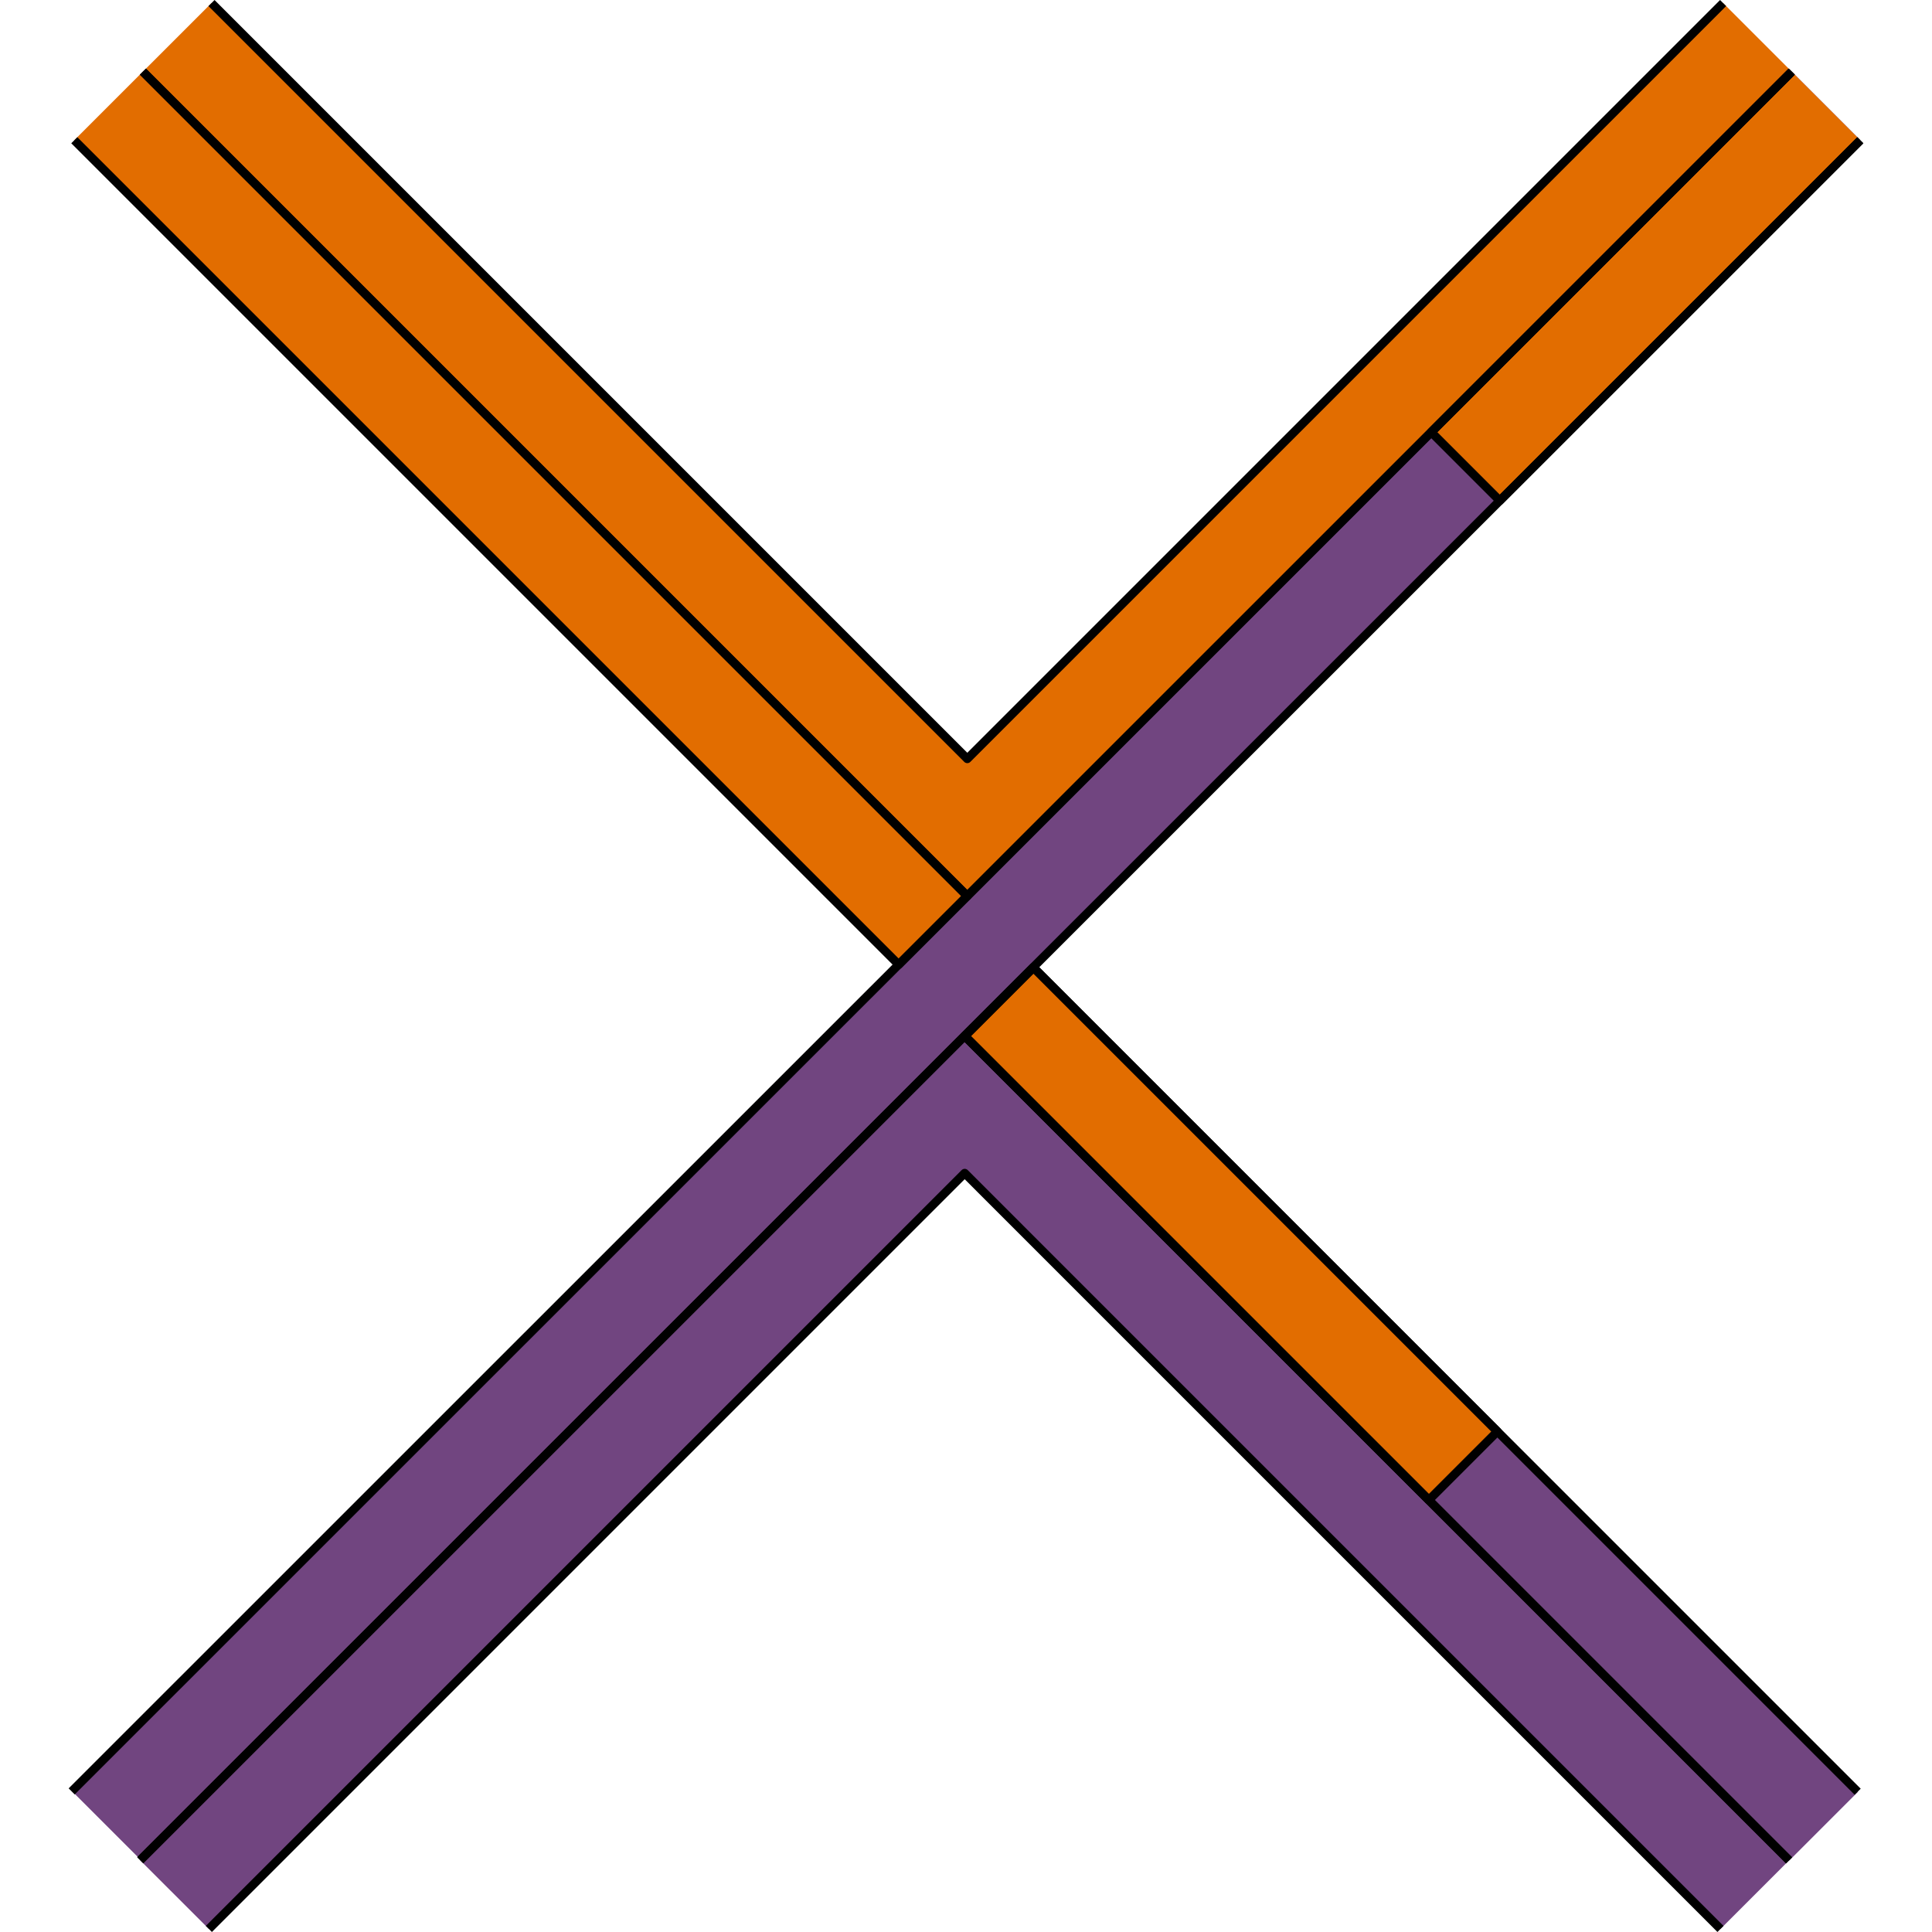
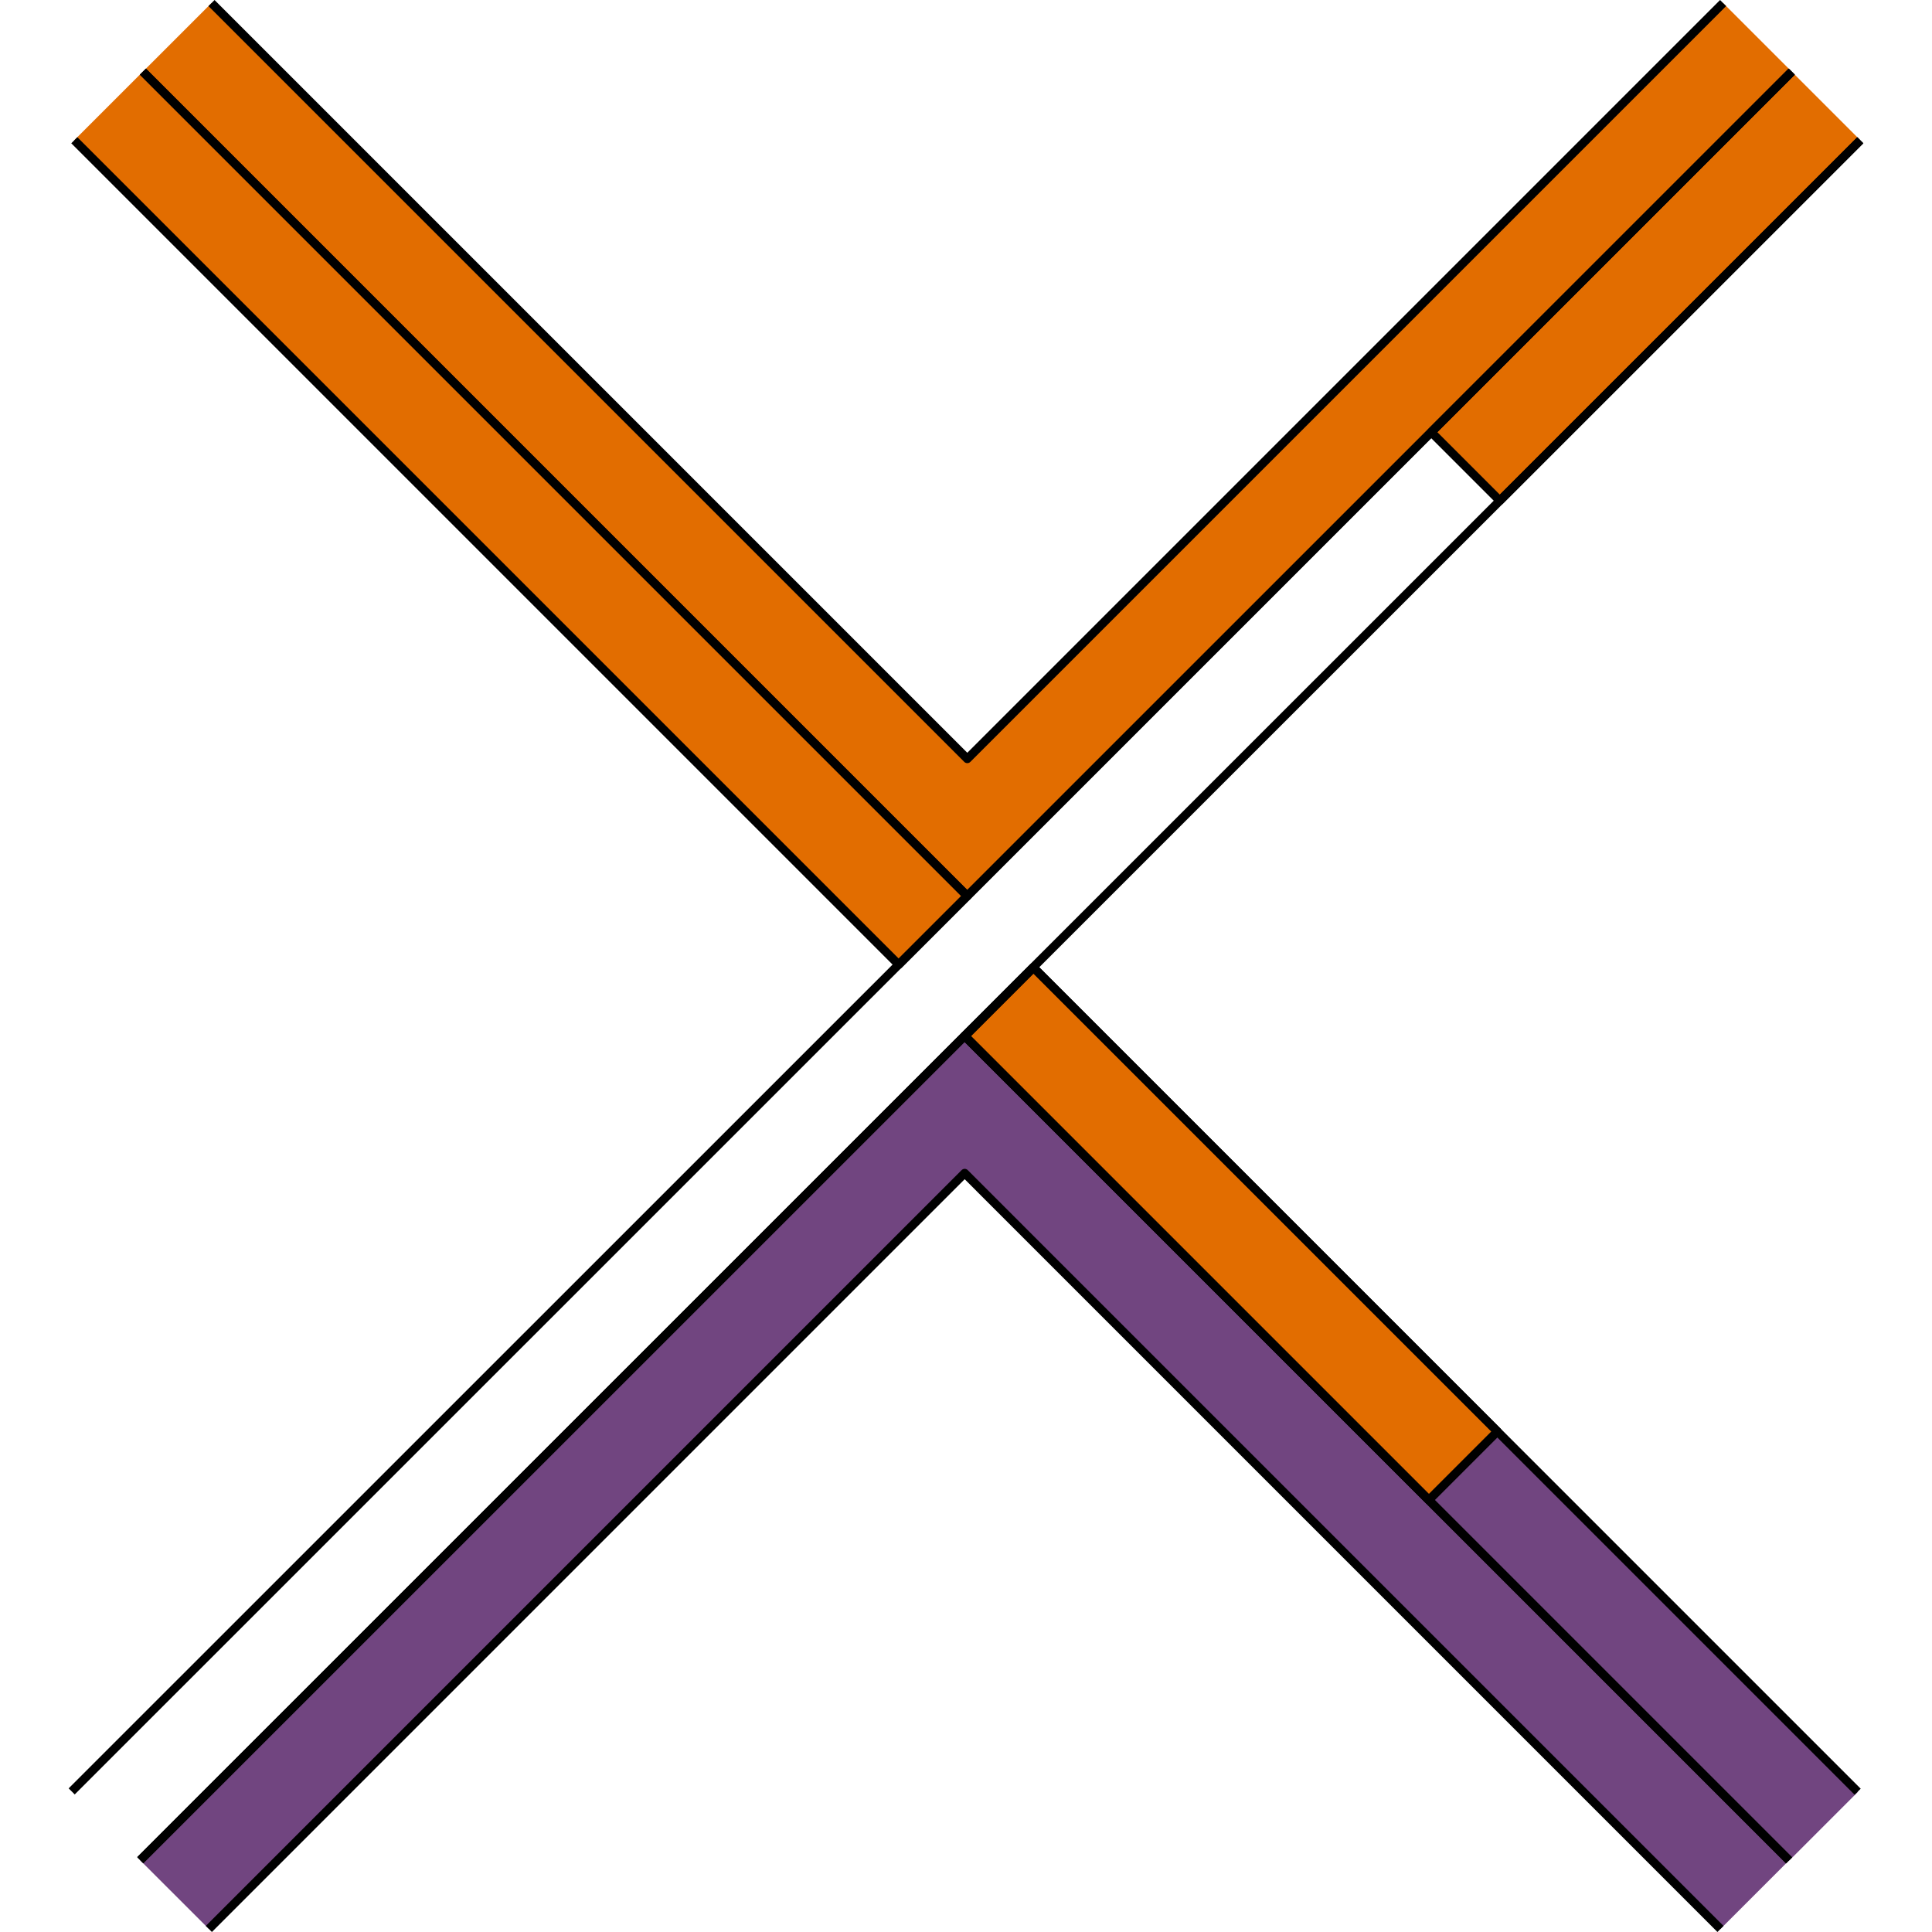
<svg xmlns="http://www.w3.org/2000/svg" version="1.1" id="Layer_1" width="800px" height="800px" viewBox="0 0 104.325 112.305" enable-background="new 0 0 104.325 112.305" xml:space="preserve">
  <g>
    <g>
      <rect x="23.464" y="-3.766" transform="matrix(0.707 -0.707 0.707 0.707 -13.599 27.402)" fill="#E26D00" width="5.64" height="67.77" />
      <polygon fill="#E26D00" points="96.172,0.177 52.238,44.111 8.304,0.177 4.316,4.165 52.237,52.086 52.238,52.086 52.238,52.086     100.16,4.164   " />
-       <rect x="49.342" y="-14.55" transform="matrix(0.707 0.707 -0.707 0.707 54.986 -20.44)" fill="#714580" width="5.64" height="141.387" />
      <rect x="75.22" y="48.3" transform="matrix(-0.707 0.707 -0.707 -0.707 191.335 85.131)" fill="#714580" width="5.64" height="67.77" />
      <rect x="88.857" y="1.819" transform="matrix(0.707 0.707 -0.707 0.707 38.615 -59.953)" fill="#E26D00" width="5.639" height="29.634" />
      <rect x="64.743" y="52.64" transform="matrix(-0.707 0.707 -0.707 -0.707 166.042 74.652)" fill="#E26D00" width="5.64" height="38.138" />
      <polygon fill="#714580" points="100.007,108.14 52.086,60.219 52.086,60.219 52.085,60.219 4.163,108.141 8.151,112.128     52.086,68.193 96.02,112.128   " />
    </g>
    <g>
      <polyline fill="none" stroke="#000000" stroke-width="0.5" stroke-linejoin="round" stroke-miterlimit="10" points="4.316,4.164     52.238,52.086 48.25,56.073 0.329,8.152   " />
      <polyline fill="none" stroke="#000000" stroke-width="0.5" stroke-linejoin="round" stroke-miterlimit="10" points="4.316,4.165     52.237,52.086 52.238,52.086 52.238,52.086 100.16,4.164   " />
      <polyline fill="none" stroke="#000000" stroke-width="0.5" stroke-linejoin="round" stroke-miterlimit="10" points="96.172,0.177     52.238,44.111 8.304,0.177   " />
      <line fill="none" stroke="#000000" stroke-width="0.5" stroke-linejoin="round" stroke-miterlimit="10" x1="0.177" y1="104.133" x2="100.16" y2="4.165" />
      <line fill="none" stroke="#000000" stroke-width="0.5" stroke-linejoin="round" stroke-miterlimit="10" x1="104.148" y1="8.152" x2="4.164" y2="108.121" />
      <polyline fill="none" stroke="#000000" stroke-width="0.5" stroke-linejoin="round" stroke-miterlimit="10" points="    100.007,108.141 52.085,60.219 56.073,56.231 103.994,104.152   " />
      <polyline fill="none" stroke="#000000" stroke-width="0.5" stroke-linejoin="round" stroke-miterlimit="10" points="    104.148,8.152 83.193,29.106 79.206,25.119 100.16,4.165   " />
      <rect x="64.743" y="52.64" transform="matrix(-0.707 0.707 -0.707 -0.707 166.042 74.652)" fill="none" stroke="#000000" stroke-width="0.5" stroke-linejoin="round" stroke-miterlimit="10" width="5.64" height="38.138" />
      <polyline fill="none" stroke="#000000" stroke-width="0.5" stroke-linejoin="round" stroke-miterlimit="10" points="    100.007,108.14 52.086,60.219 52.086,60.219 52.085,60.219 4.163,108.141   " />
      <polyline fill="none" stroke="#000000" stroke-width="0.5" stroke-linejoin="round" stroke-miterlimit="10" points="    8.151,112.128 52.086,68.193 96.02,112.128   " />
    </g>
  </g>
</svg>